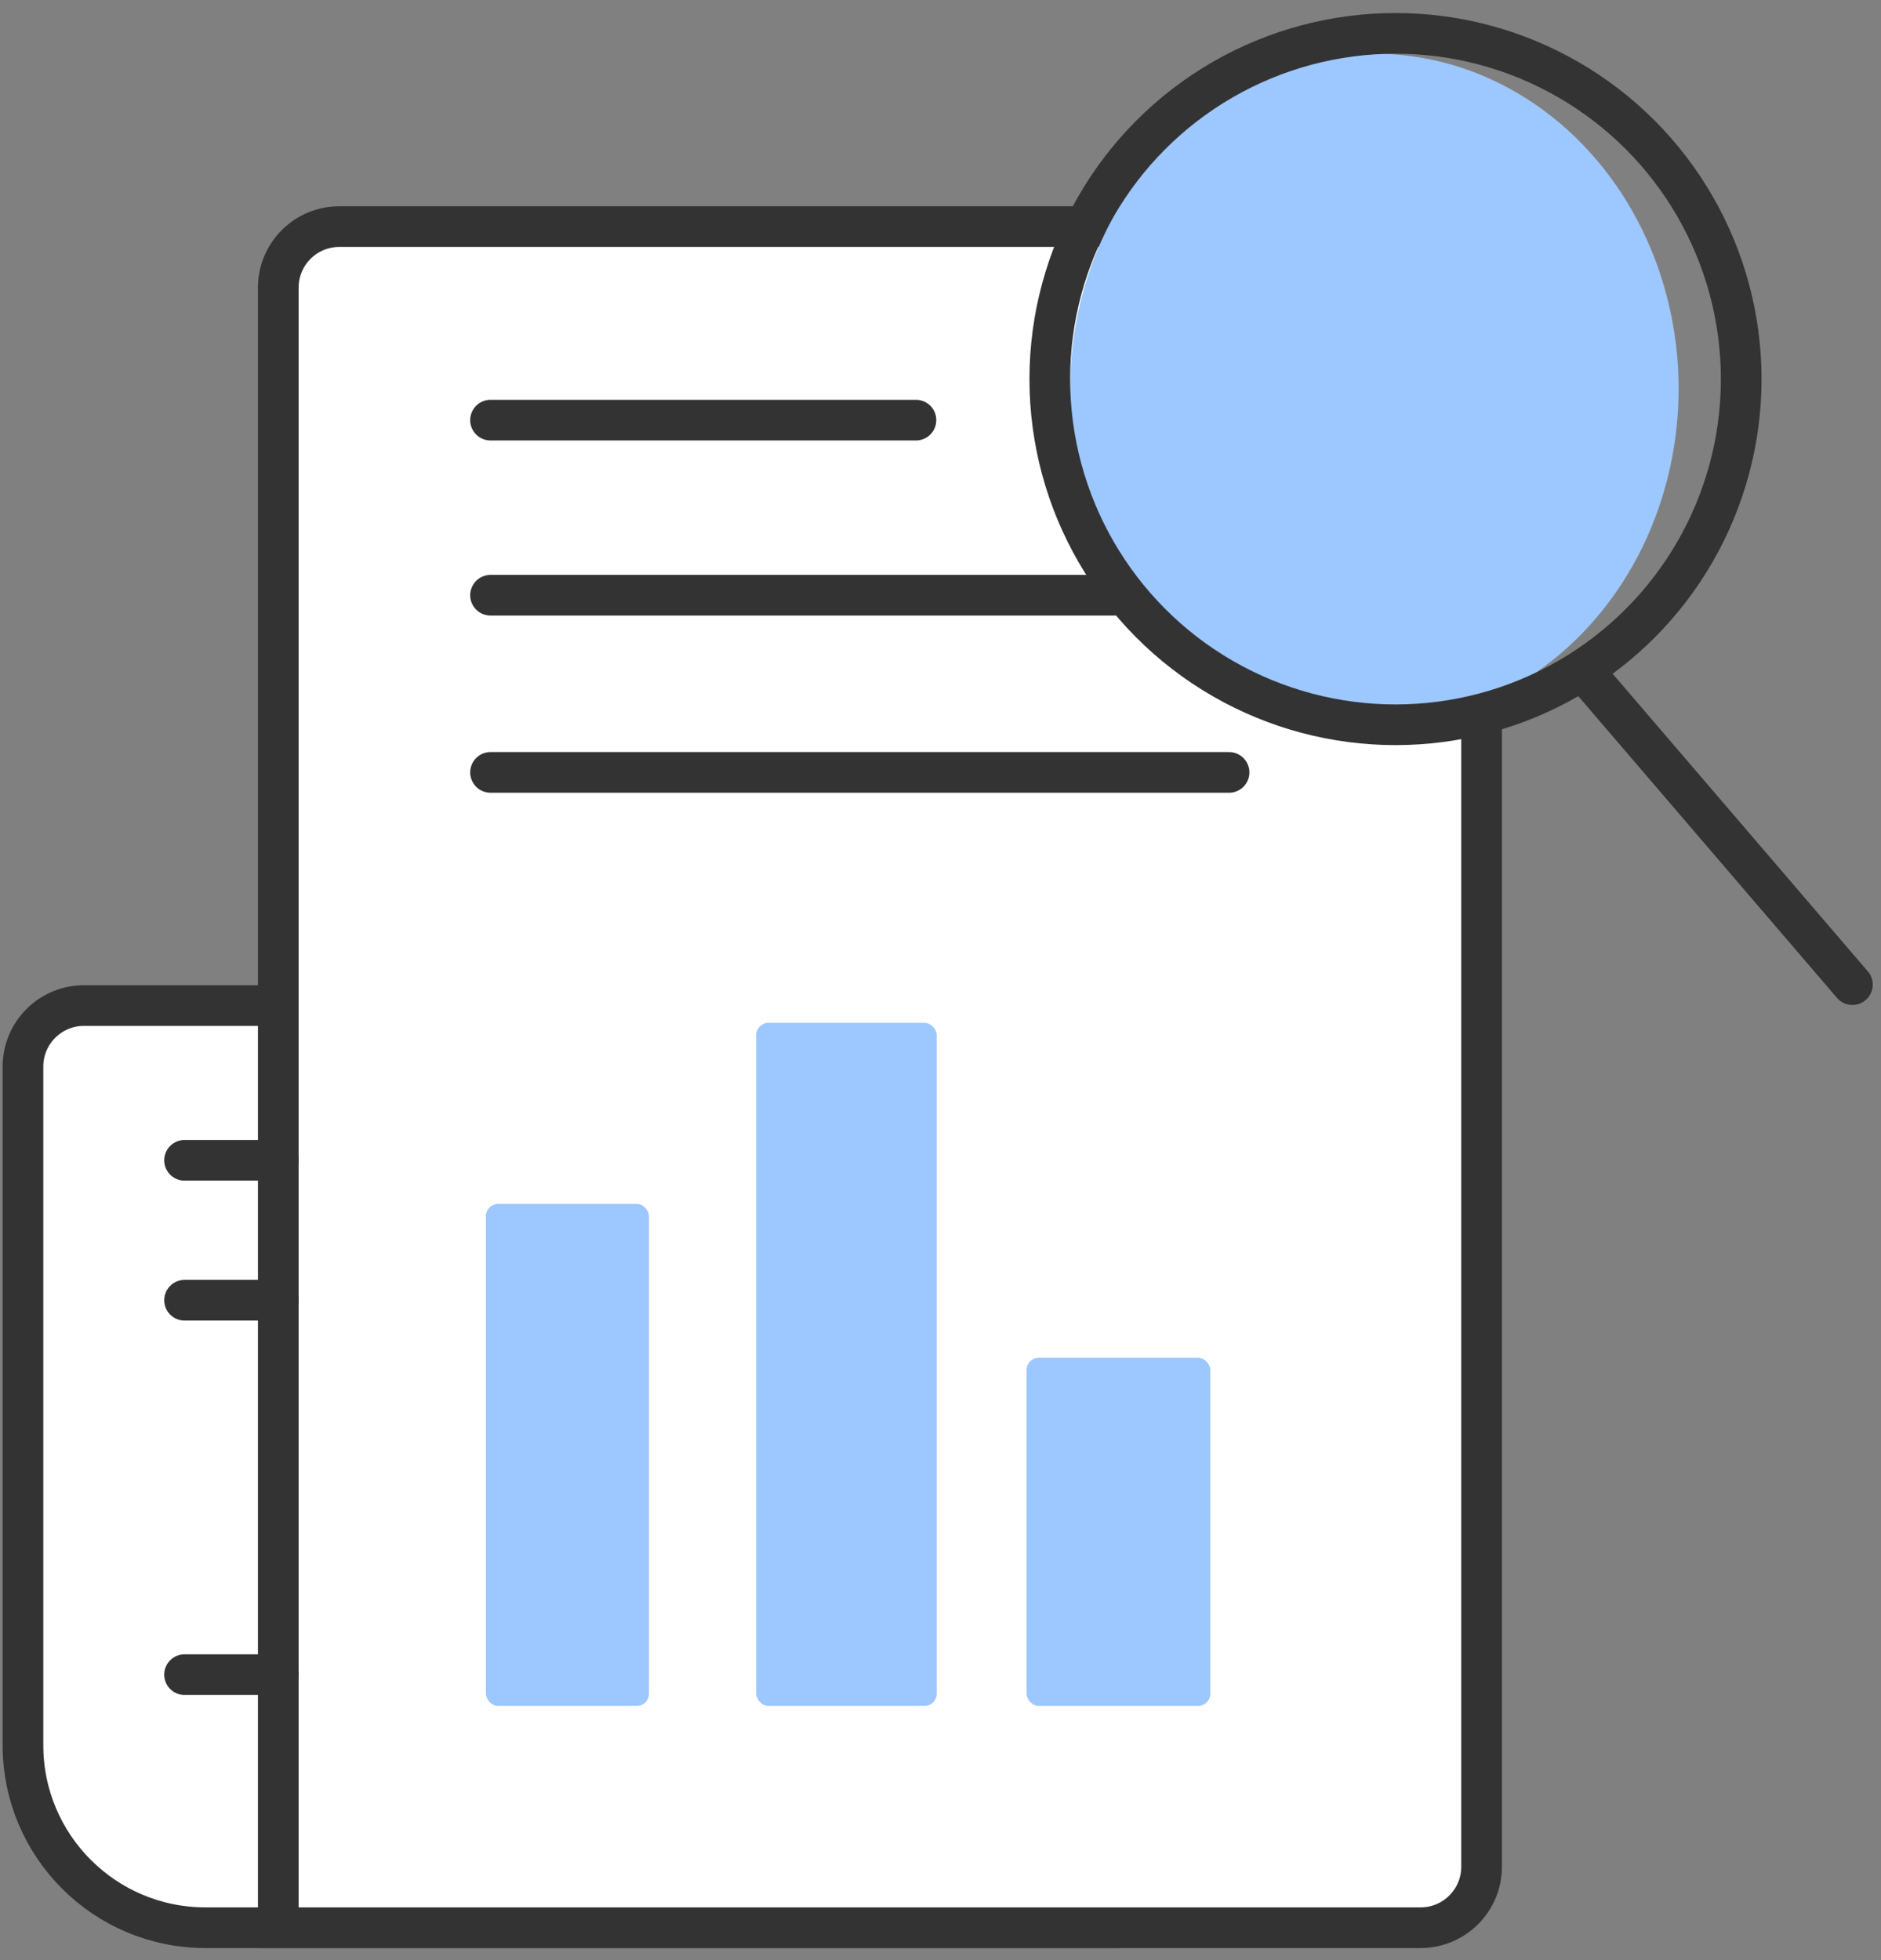
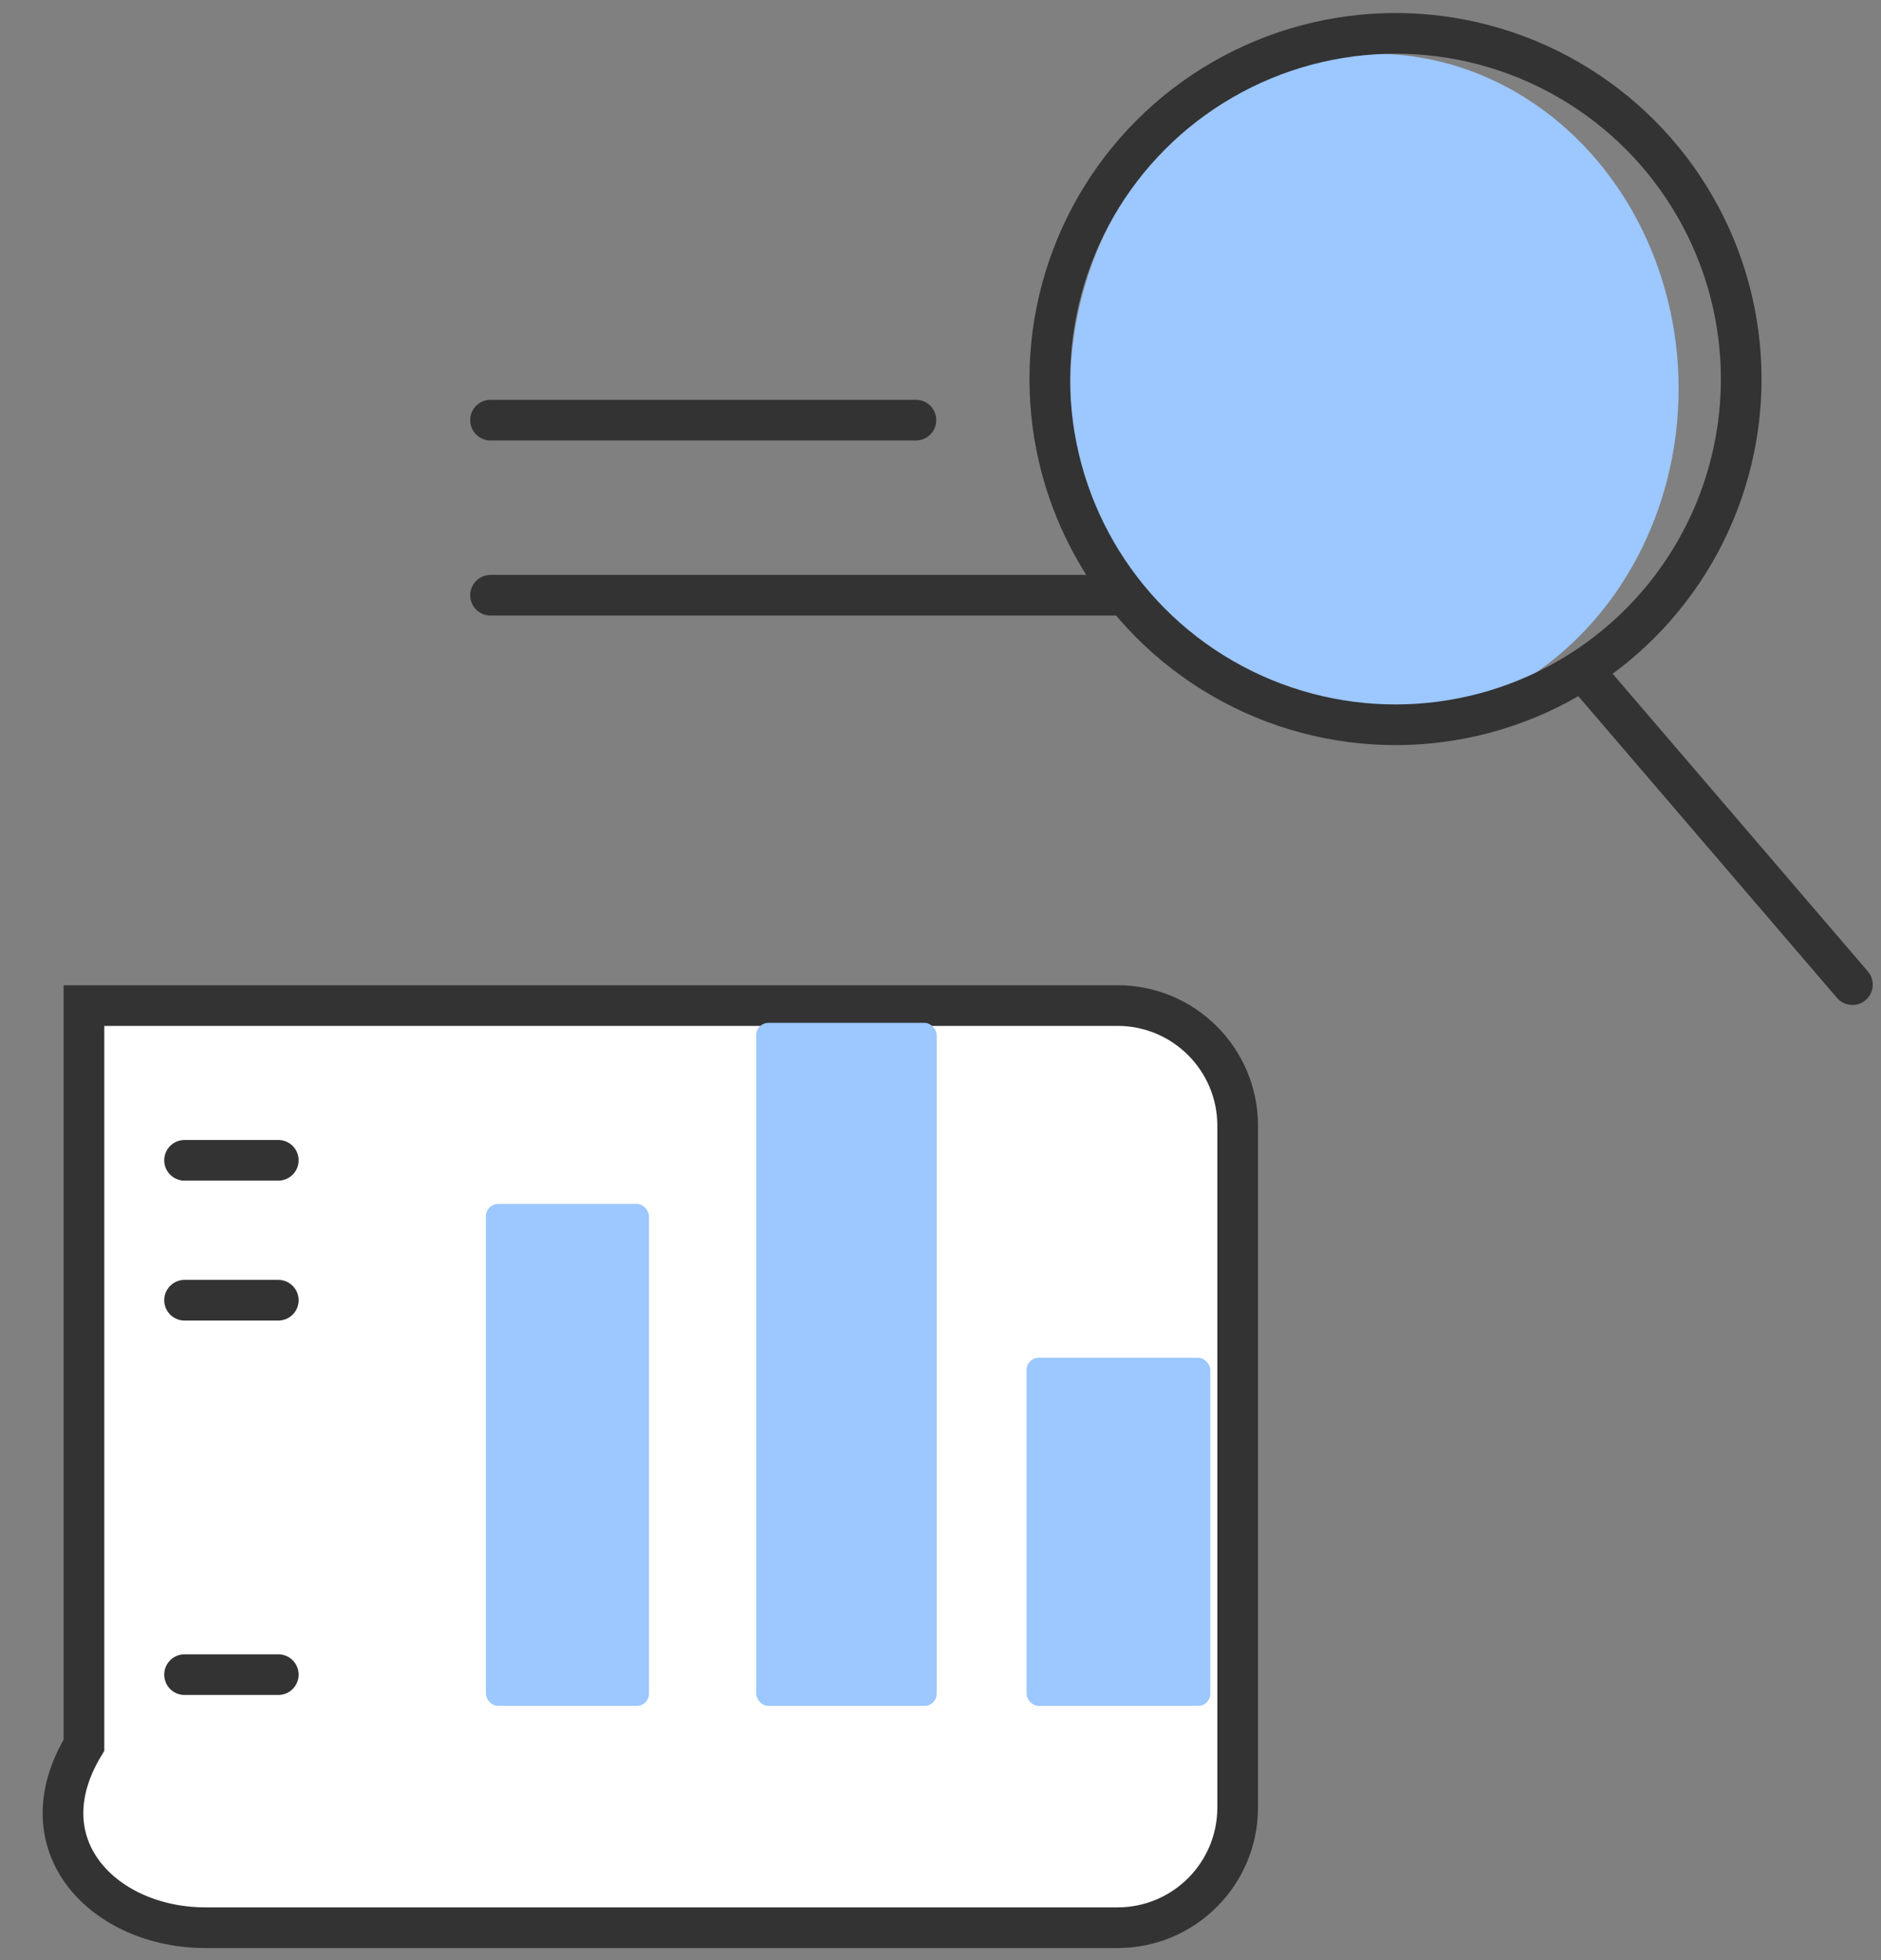
<svg xmlns="http://www.w3.org/2000/svg" width="95" height="99" viewBox="0 0 95 99" fill="none">
  <rect x="0" y="0" width="95" height="99" fill="#808080" stroke="none" />
-   <path d="M4.24 50.786C2.539 50.786 1.16 52.166 1.16 53.867V88.142C1.16 93.232 5.286 97.359 10.376 97.359H56.442C59.792 97.359 62.508 94.643 62.508 91.292V56.853C62.508 53.503 59.792 50.786 56.442 50.786H4.24Z" fill="white" stroke="#333333" stroke-width="2.054" />
-   <path d="M14.055 96.332V97.359H15.082H71.748C73.449 97.359 74.828 95.98 74.828 94.278V14.525C74.828 12.824 73.449 11.445 71.748 11.445H17.136C15.434 11.445 14.055 12.824 14.055 14.525V96.332Z" fill="white" stroke="#333333" stroke-width="2.054" />
+   <path d="M4.24 50.786V88.142C1.16 93.232 5.286 97.359 10.376 97.359H56.442C59.792 97.359 62.508 94.643 62.508 91.292V56.853C62.508 53.503 59.792 50.786 56.442 50.786H4.24Z" fill="white" stroke="#333333" stroke-width="2.054" />
  <line x1="24.774" y1="21.219" x2="46.26" y2="21.219" stroke="#333333" stroke-width="2.054" stroke-linecap="round" />
  <line x1="9.321" y1="58.601" x2="14.055" y2="58.601" stroke="#333333" stroke-width="2.054" stroke-linecap="round" />
  <line x1="9.321" y1="65.668" x2="14.055" y2="65.668" stroke="#333333" stroke-width="2.054" stroke-linecap="round" />
  <line x1="9.321" y1="84.578" x2="14.055" y2="84.578" stroke="#333333" stroke-width="2.054" stroke-linecap="round" />
  <line x1="24.774" y1="30.062" x2="62.074" y2="30.062" stroke="#333333" stroke-width="2.054" stroke-linecap="round" />
-   <line x1="24.774" y1="39.01" x2="62.074" y2="39.01" stroke="#333333" stroke-width="2.054" stroke-linecap="round" />
  <ellipse cx="69.413" cy="19.631" rx="15.366" ry="16.919" fill="#9CC7FF" />
  <circle cx="70.48" cy="19.145" r="17.46" stroke="#333333" stroke-width="2.054" />
  <path d="M80.272 34.236L93.556 49.73" stroke="#333333" stroke-width="2.054" stroke-linecap="round" />
  <rect x="24.541" y="60.805" width="8.236" height="25.352" rx="0.617" fill="#9CC7FF" />
  <rect x="51.846" y="68.573" width="9.281" height="17.584" rx="0.617" fill="#9CC7FF" />
  <rect x="38.193" y="51.66" width="9.114" height="34.497" rx="0.617" fill="#9CC7FF" />
  <mask id="path-15-inside-1_6330_21897" fill="white">
    <rect x="23.748" y="57.987" width="12.199" height="29.129" rx="1.235" />
  </mask>
  <rect x="23.748" y="57.987" width="12.199" height="29.129" rx="1.235" stroke="#333333" stroke-width="3.286" mask="url(#path-15-inside-1_6330_21897)" />
  <mask id="path-16-inside-2_6330_21897" fill="white">
    <rect x="51.846" y="65.839" width="12.199" height="21.278" rx="1.235" />
  </mask>
  <rect x="51.846" y="65.839" width="12.199" height="21.278" rx="1.235" stroke="#333333" stroke-width="3.286" mask="url(#path-16-inside-2_6330_21897)" />
  <mask id="path-17-inside-3_6330_21897" fill="white">
    <rect x="37.796" y="48.88" width="12.199" height="38.237" rx="1.235" />
  </mask>
  <rect x="37.796" y="48.88" width="12.199" height="38.237" rx="1.235" stroke="#333333" stroke-width="3.286" mask="url(#path-17-inside-3_6330_21897)" />
</svg>